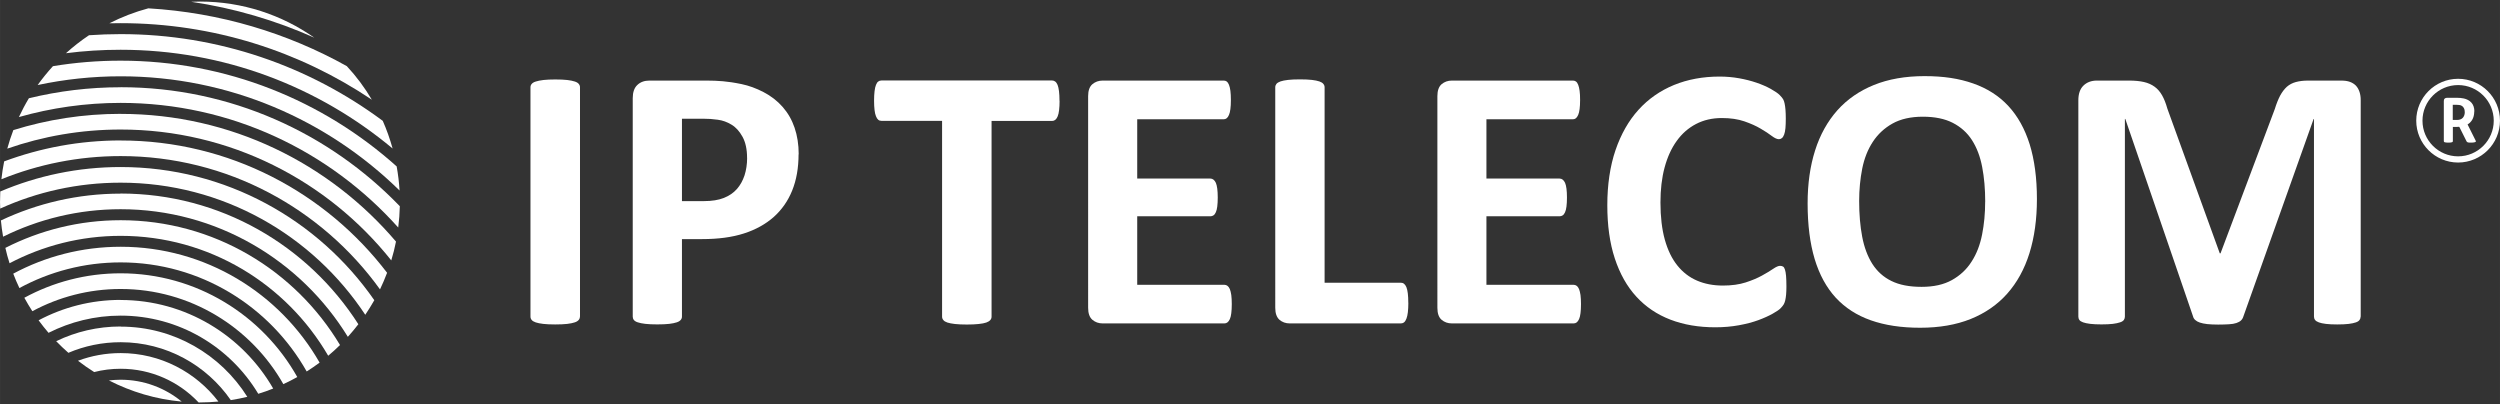
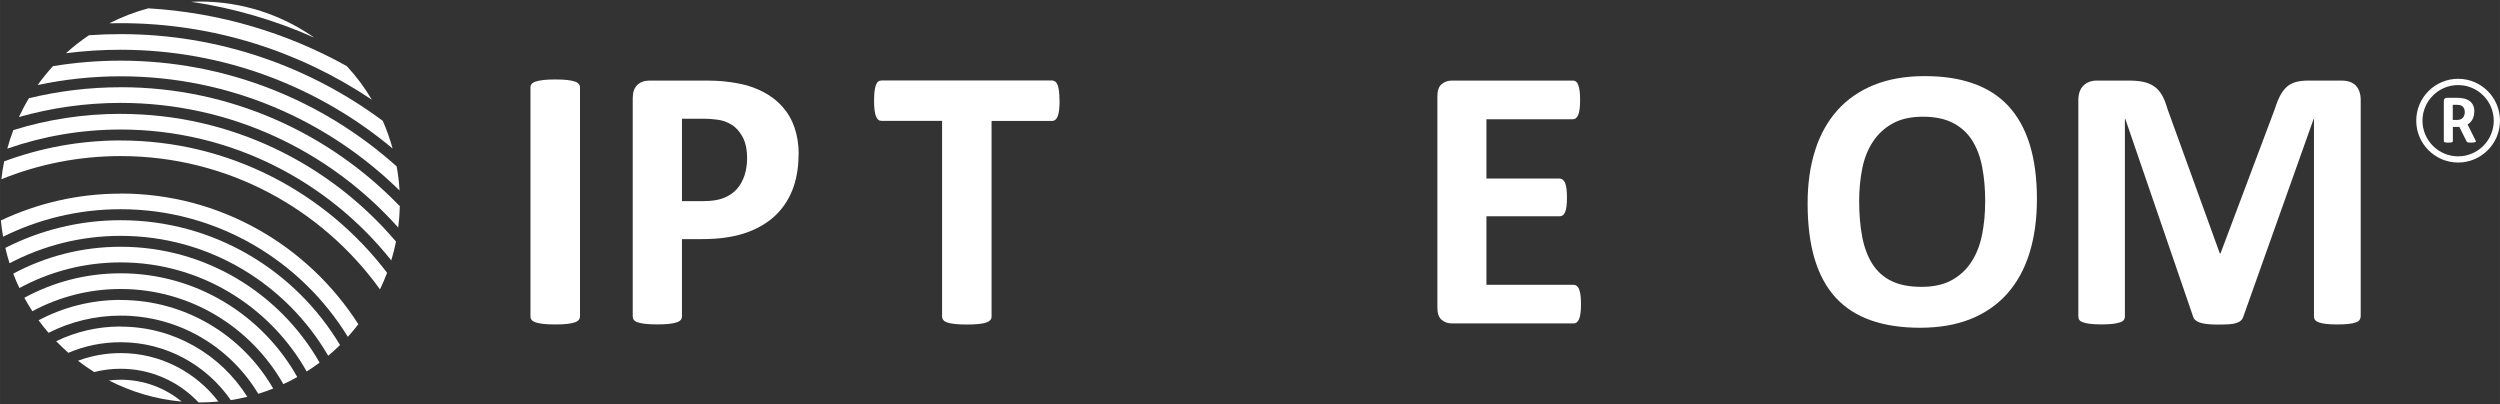
<svg xmlns="http://www.w3.org/2000/svg" id="a" width="198mm" height="32mm" viewBox="0 0 561.26 90.71">
  <rect x="0" y="0" width="561.26" height="90.71" fill="#333333" stroke="none" />
  <defs>
    <style>.ab{fill:#fff;}</style>
  </defs>
  <path id="b" class="ab" d="M130.19,71.09c0,.28-.09.53-.28.75s-.48.41-.9.54c-.42.15-.98.25-1.68.34-.7.08-1.6.12-2.69.12s-1.95-.04-2.66-.12-1.29-.2-1.71-.34c-.42-.15-.73-.32-.9-.54-.19-.22-.28-.48-.28-.75V19.59c0-.28.09-.54.28-.75.19-.23.49-.41.93-.54.44-.15,1.01-.25,1.71-.34.7-.08,1.58-.12,2.65-.12s1.99.04,2.69.12c.7.08,1.26.2,1.68.34.42.13.73.32.9.54.19.23.28.48.28.75v51.5" />
  <path id="c" class="ab" d="M167.72,35.45c0-1.91-.34-3.48-1.01-4.72-.68-1.23-1.5-2.16-2.48-2.74-.98-.6-2.01-.97-3.09-1.11-1.09-.16-2.2-.23-3.34-.23h-4.7v18.5h4.96c1.76,0,3.25-.24,4.44-.71s2.17-1.14,2.93-2,1.32-1.88,1.72-3.07c.38-1.19.58-2.5.58-3.9M179.28,34.64c0,3.06-.48,5.77-1.43,8.13s-2.35,4.34-4.16,5.96c-1.83,1.61-4.07,2.85-6.7,3.69-2.65.85-5.76,1.26-9.35,1.26h-4.54v17.4c0,.28-.09.53-.28.75s-.48.41-.9.54c-.42.15-.98.25-1.68.34-.7.08-1.59.12-2.69.12s-1.95-.04-2.66-.12-1.29-.2-1.7-.34c-.42-.13-.72-.32-.89-.54s-.25-.48-.25-.75V22.04c0-1.32.34-2.32,1.03-2.96.69-.66,1.59-.99,2.72-.99h12.81c1.3,0,2.52.05,3.68.15s2.56.3,4.19.64,3.27.93,4.94,1.8c1.67.87,3.09,1.97,4.27,3.31s2.08,2.89,2.69,4.67c.61,1.79.93,3.79.93,6.01" />
  <path id="d" class="ab" d="M237.88,22.64c0,.82-.04,1.51-.11,2.09-.07.57-.17,1.05-.32,1.39-.15.36-.32.61-.53.78-.21.17-.44.25-.69.25h-13.62v43.95c0,.28-.09.53-.28.75s-.48.41-.9.56c-.42.15-.98.25-1.71.33-.72.08-1.6.12-2.66.12s-1.96-.04-2.68-.12c-.72-.08-1.29-.2-1.7-.33-.42-.15-.73-.32-.9-.56-.19-.22-.28-.48-.28-.75V27.13h-13.62c-.28,0-.52-.08-.72-.25s-.36-.42-.5-.78c-.15-.34-.25-.81-.32-1.39-.07-.57-.11-1.27-.11-2.09s.04-1.56.11-2.14c.07-.6.17-1.06.32-1.42.15-.36.3-.61.5-.75.2-.16.44-.24.72-.24h38.33c.25,0,.48.08.69.24.21.15.38.41.53.75.15.36.24.82.32,1.42.07.58.11,1.31.11,2.14" />
-   <path id="e" class="ab" d="M276.54,68.27c0,.82-.04,1.5-.11,2.04-.07.56-.17.99-.32,1.32s-.32.58-.53.74c-.21.16-.44.24-.69.24h-27.32c-.93,0-1.7-.28-2.33-.82s-.95-1.44-.95-2.67V21.58c0-1.23.32-2.13.95-2.67.64-.54,1.4-.82,2.33-.82h27.16c.25,0,.48.07.68.21.19.15.36.38.5.74s.25.79.32,1.35.11,1.24.11,2.08-.04,1.46-.11,2.01-.17.99-.32,1.32c-.15.34-.3.58-.5.74s-.42.24-.68.24h-19.42v13.31h16.43c.25,0,.49.08.69.24.21.16.38.4.53.71.15.32.24.75.32,1.31.07.54.11,1.22.11,2s-.04,1.5-.11,2.02c-.07.53-.17.97-.32,1.28-.15.33-.32.56-.53.7-.21.13-.44.21-.69.21h-16.43v15.38h19.58c.25,0,.49.08.69.24.21.16.38.4.53.74.13.34.24.78.32,1.32.07.56.11,1.23.11,2.04" />
-   <path id="f" class="ab" d="M316.18,67.98c0,.85-.04,1.55-.11,2.13-.07.57-.17,1.05-.32,1.43s-.32.66-.53.82c-.21.17-.45.25-.73.25h-24.92c-.93,0-1.7-.28-2.33-.82-.62-.56-.94-1.44-.94-2.67V19.59c0-.28.09-.53.26-.75.19-.23.49-.41.91-.56.41-.15.98-.25,1.7-.34.72-.08,1.6-.12,2.66-.12s1.99.04,2.69.12,1.26.2,1.68.34c.42.15.72.32.9.56.19.23.28.48.28.75v43.88h17.1c.28,0,.53.08.73.24.21.16.38.41.53.75s.24.81.32,1.39c.07.57.11,1.28.11,2.13" />
  <path id="g" class="ab" d="M354.94,68.27c0,.82-.04,1.5-.11,2.04-.07.56-.17.99-.32,1.32s-.32.58-.52.74c-.21.16-.45.24-.7.24h-27.32c-.93,0-1.7-.28-2.33-.82s-.94-1.44-.94-2.67V21.58c0-1.23.32-2.13.94-2.67.64-.54,1.4-.82,2.33-.82h27.16c.25,0,.48.07.68.21.2.15.36.38.5.74.15.36.24.79.32,1.35s.11,1.24.11,2.08-.04,1.46-.11,2.01-.17.99-.32,1.32c-.15.34-.32.58-.5.74-.2.16-.42.24-.68.24h-19.42v13.31h16.43c.25,0,.49.08.69.24.21.16.38.4.53.71.15.32.24.75.32,1.31.07.54.11,1.22.11,2s-.04,1.5-.11,2.02c-.07.53-.17.97-.32,1.28-.15.33-.32.56-.53.7-.21.13-.44.21-.69.21h-16.43v15.38h19.58c.25,0,.49.08.7.24.2.16.38.4.52.74.13.34.24.78.32,1.32.07.56.11,1.23.11,2.04" />
-   <path id="h" class="ab" d="M401.06,64.36c0,.7-.03,1.3-.07,1.79-.05.49-.11.91-.19,1.26-.08.36-.2.65-.33.9-.15.25-.37.54-.68.86-.3.33-.9.74-1.79,1.24s-1.96.99-3.23,1.46-2.73.85-4.37,1.15c-1.63.3-3.41.46-5.31.46-3.72,0-7.09-.57-10.08-1.72s-5.55-2.87-7.64-5.16c-2.11-2.29-3.71-5.15-4.84-8.58s-1.68-7.41-1.68-11.96.61-8.75,1.84-12.35,2.95-6.62,5.17-9.07c2.21-2.44,4.88-4.29,7.96-5.56,3.09-1.26,6.51-1.89,10.24-1.89,1.51,0,2.97.13,4.37.38s2.7.58,3.9.99,2.27.87,3.22,1.4c.95.54,1.62.99,2,1.38s.64.7.78.95.25.57.33.97.15.86.19,1.39c.04.54.07,1.19.07,1.99,0,.85-.03,1.56-.08,2.14s-.16,1.07-.29,1.43c-.15.37-.3.64-.5.79-.2.17-.42.25-.68.25-.42,0-.95-.24-1.6-.73-.65-.49-1.47-1.05-2.5-1.64-1.02-.61-2.24-1.15-3.66-1.64-1.42-.49-3.1-.74-5.06-.74-2.16,0-4.08.45-5.79,1.34-1.7.89-3.14,2.14-4.33,3.8-1.19,1.64-2.09,3.63-2.72,5.96s-.93,4.96-.93,7.88c0,3.2.33,5.98.98,8.33.66,2.36,1.6,4.29,2.82,5.8,1.22,1.52,2.69,2.65,4.41,3.39s3.66,1.11,5.82,1.11c1.96,0,3.66-.24,5.09-.7s2.65-.98,3.67-1.54c1.02-.57,1.87-1.07,2.52-1.52.66-.45,1.17-.67,1.54-.67.28,0,.5.07.68.17s.3.33.42.67c.11.34.2.81.25,1.42s.08,1.42.08,2.42" />
  <path id="i" class="ab" d="M445.69,45.31c0-2.87-.23-5.47-.68-7.81-.45-2.36-1.21-4.35-2.29-6.04-1.07-1.67-2.52-2.96-4.31-3.88s-4.04-1.38-6.73-1.38-4.99.52-6.81,1.54-3.3,2.4-4.41,4.1c-1.13,1.72-1.92,3.72-2.38,6.01-.45,2.29-.69,4.71-.69,7.27,0,2.98.23,5.65.68,8.02s1.21,4.41,2.27,6.09c1.07,1.68,2.5,2.98,4.29,3.85,1.79.89,4.04,1.32,6.77,1.32s4.98-.5,6.81-1.52,3.3-2.38,4.41-4.13c1.13-1.73,1.91-3.77,2.37-6.09s.69-4.78.69-7.4M457.3,44.71c0,4.53-.57,8.58-1.68,12.14s-2.78,6.59-4.99,9.08c-2.21,2.49-4.96,4.38-8.21,5.69-3.27,1.31-7.05,1.96-11.33,1.96s-7.92-.56-11.08-1.67c-3.15-1.11-5.78-2.81-7.88-5.08-2.09-2.28-3.67-5.17-4.73-8.68-1.05-3.51-1.58-7.68-1.58-12.48,0-4.41.56-8.38,1.68-11.9,1.11-3.52,2.8-6.53,4.99-9,2.21-2.48,4.96-4.37,8.21-5.69,3.26-1.32,7.05-1.99,11.37-1.99s7.75.54,10.9,1.64,5.79,2.78,7.91,5.06c2.12,2.28,3.71,5.15,4.8,8.62,1.07,3.47,1.62,7.56,1.62,12.28" />
  <path id="j" class="ab" d="M529.97,71.09c0,.28-.08.53-.24.75s-.44.41-.83.54c-.41.15-.94.25-1.62.34-.68.08-1.52.12-2.56.12s-1.85-.04-2.52-.12c-.68-.08-1.21-.2-1.6-.34-.4-.15-.68-.32-.85-.54s-.25-.48-.25-.75V26.71h-.08l-15.77,44.34c-.11.37-.29.66-.54.9s-.6.42-1.03.57-.98.24-1.66.28-1.48.07-2.44.07-1.76-.04-2.44-.11c-.68-.08-1.22-.19-1.66-.34s-.78-.34-1.03-.57c-.25-.22-.42-.49-.5-.81l-15.21-44.34h-.09v44.38c0,.28-.08.53-.23.75-.16.22-.44.41-.86.54-.42.15-.95.25-1.62.34-.66.08-1.51.12-2.54.12s-1.84-.04-2.52-.12-1.22-.2-1.62-.34c-.41-.15-.69-.32-.83-.54-.16-.22-.23-.48-.23-.75V22.51c0-1.43.37-2.53,1.13-3.28s1.78-1.14,3.03-1.14h7.23c1.29,0,2.4.11,3.33.32s1.72.57,2.4,1.06,1.23,1.14,1.68,1.93c.45.79.85,1.79,1.18,2.98l11.77,32.49h.17l12.19-32.41c.36-1.18.77-2.18,1.19-2.99.44-.81.94-1.47,1.51-1.99.57-.5,1.26-.86,2.04-1.07.78-.21,1.7-.32,2.73-.32h7.45c.76,0,1.4.09,1.95.29.54.2.99.49,1.35.86.34.38.62.85.79,1.39.19.56.27,1.18.27,1.88v48.59" />
  <path id="k" class="ab" d="M27.08,67.33c-6.64,0-12.9,1.65-18.42,4.58.7.97,1.46,1.89,2.23,2.81,4.88-2.46,10.37-3.86,16.19-3.86,13.1,0,24.59,7.04,30.9,17.55,1.14-.34,2.25-.74,3.35-1.18-6.84-11.87-19.64-19.88-34.26-19.88" />
  <path id="l" class="ab" d="M27.08,61.36c-7.82,0-15.18,1.99-21.62,5.49.56,1.03,1.17,2.04,1.8,3.02,5.91-3.18,12.65-4.99,19.82-4.99,15.63,0,29.31,8.62,36.53,21.36,1.07-.49,2.11-1.02,3.13-1.59-7.8-13.88-22.66-23.29-39.66-23.29" />
  <path id="m" class="ab" d="M27.08,73.3c-5.18,0-10.08,1.18-14.47,3.3.87.91,1.79,1.77,2.74,2.61,3.6-1.54,7.58-2.38,11.74-2.38,10.23,0,19.28,5.15,24.72,13,1.26-.2,2.49-.45,3.71-.74-5.95-9.46-16.47-15.76-28.43-15.76" />
  <path id="n" class="ab" d="M27.08,49.44c-9.31,0-18.1,2.25-25.88,6.21.26,1.18.58,2.33.94,3.45,7.46-3.92,15.94-6.15,24.94-6.15,19.86,0,37.24,10.84,46.6,26.92.93-.77,1.8-1.57,2.65-2.41-10.04-16.77-28.35-28.02-49.25-28.02" />
  <path id="o" class="ab" d="M24.56,5.23c.83-.03,1.67-.03,2.5-.03,20.85,0,40.28,6.34,56.42,17.19-1.6-2.71-3.48-5.24-5.62-7.54C64.52,7.41,49.39,2.82,33.29,1.87c-3.05.82-5.96,1.95-8.73,3.35" />
  <path id="p" class="ab" d="M24.45,85.41c4.98,2.55,10.49,4.22,16.34,4.75-3.74-3.07-8.52-4.91-13.71-4.91-.89,0-1.76.07-2.62.16" />
  <path id="q" class="ab" d="M27.08,79.27c-3.37,0-6.6.61-9.58,1.72,1.17.9,2.38,1.75,3.64,2.54,1.89-.49,3.9-.74,5.94-.74,6.89,0,13.1,2.91,17.5,7.56h.32c1.39,0,2.77-.08,4.13-.2-5.06-6.6-13.01-10.88-21.94-10.88" />
  <path id="r" class="ab" d="M27.08,55.4c-8.7,0-16.92,2.18-24.11,6.04.42,1.1.87,2.17,1.38,3.23,6.77-3.67,14.51-5.76,22.74-5.76,17.9,0,33.52,9.89,41.76,24.49.99-.64,1.96-1.28,2.9-1.99-8.88-15.52-25.56-26.01-44.66-26.01" />
  <path id="s" class="ab" d="M19.98,7.91c-1.83,1.22-3.55,2.57-5.18,4.04,4.01-.52,8.11-.78,12.27-.78,23.2,0,44.49,8.32,61.07,22.17-.6-2.14-1.32-4.21-2.21-6.21C69.46,14.9,49.1,7.66,27.08,7.66c-2.38,0-4.74.09-7.09.25" />
  <path id="t" class="ab" d="M27.08,19.59c-7.1,0-13.99.86-20.6,2.47-.82,1.36-1.56,2.77-2.24,4.22,7.26-2.06,14.93-3.18,22.84-3.18,24.74,0,46.98,10.81,62.32,27.98.2-1.57.32-3.16.36-4.78-15.86-16.46-38.09-26.72-62.67-26.72" />
  <path id="u" class="ab" d="M11.87,14.87c-1.22,1.34-2.36,2.74-3.42,4.22,6.02-1.28,12.24-1.96,18.63-1.96,24.34,0,46.44,9.78,62.62,25.64-.11-1.84-.33-3.64-.65-5.41-16.47-14.76-38.2-23.74-61.97-23.74-5.18,0-10.25.42-15.21,1.24" />
  <path id="v" class="ab" d="M42.91.4c9.7,1.44,18.97,4.18,27.65,8.06C63.29,3.35,54.44.35,44.88.35c-.66,0-1.32.03-1.97.05" />
  <path id="w" class="ab" d="M27.08,31.53c-9.2,0-17.99,1.67-26.15,4.7-.26,1.32-.48,2.66-.62,4.01,8.28-3.35,17.32-5.2,26.78-5.2,23.94,0,45.17,11.81,58.22,29.93.58-1.22,1.11-2.46,1.59-3.73-13.77-18.04-35.46-29.7-59.81-29.7" />
-   <path id="x" class="ab" d="M27.08,37.5c-9.58,0-18.71,1.96-27.02,5.49-.03.79-.06,1.57-.06,2.36,0,.5.03.99.04,1.48,8.25-3.75,17.41-5.82,27.04-5.82,22.91,0,43.13,11.81,54.92,29.66.72-1.06,1.39-2.16,2.03-3.27-12.53-18.05-33.38-29.9-56.93-29.9" />
  <path id="y" class="ab" d="M27.08,43.47c-9.61,0-18.71,2.17-26.88,6.02.11,1.23.28,2.46.49,3.65,7.96-3.94,16.92-6.17,26.39-6.17,21.54,0,40.46,11.48,51.01,28.65.82-.9,1.6-1.85,2.36-2.83-11.28-17.63-30.98-29.34-53.37-29.34" />
  <path id="z" class="ab" d="M27.08,25.56c-8.39,0-16.47,1.28-24.09,3.65-.52,1.36-.97,2.74-1.36,4.16,7.98-2.78,16.55-4.29,25.45-4.29,24.56,0,46.51,11.49,60.76,29.38.42-1.38.78-2.79,1.06-4.22-14.91-17.54-37.08-28.67-61.81-28.67" />
  <path id="aa" class="ab" d="M553.35,25.14c0-.35-.06-.64-.19-.87-.13-.23-.28-.4-.46-.5-.18-.11-.37-.18-.57-.2-.2-.03-.4-.04-.61-.04h-.86v3.4h.91c.32,0,.6-.04.82-.13s.4-.21.54-.37.24-.35.32-.56c.07-.22.11-.46.11-.72M555.48,25c0,.56-.09,1.06-.26,1.49s-.43.8-.76,1.1c-.34.3-.75.52-1.23.68-.49.16-1.06.23-1.72.23h-.83v3.2c0,.05-.02.1-.05.14s-.09.08-.17.1c-.08.03-.18.05-.31.06-.13.01-.29.02-.49.02s-.36,0-.49-.02-.24-.04-.31-.06c-.08-.02-.13-.06-.16-.1s-.05-.09-.05-.14v-9.02c0-.24.06-.43.19-.54.13-.12.29-.18.5-.18h2.36c.24,0,.46,0,.68.03s.47.06.77.12.6.17.91.33c.31.16.57.36.79.61s.38.53.49.86c.11.33.17.7.17,1.11" />
  <path class="ab" d="M555.84,31.65h0s-2.35-4.7-2.35-4.7c-.73.12-1.35.14-2.05.15l2.33,4.66s.06.09.12.13c.05.04.12.06.21.09.09.02.21.04.35.04.14,0,.3,0,.5,0,.2-.01.37-.03.49-.05.12-.02.22-.05.28-.08.07-.03.1-.06.12-.1s.01-.09-.01-.14Z" />
  <path class="ab" d="M551.86,36.49c-5.18,0-9.4-4.22-9.4-9.4s4.21-9.4,9.4-9.4,9.4,4.21,9.4,9.4-4.22,9.4-9.4,9.4ZM551.86,19.1c-4.41,0-8,3.59-8,8s3.59,8,8,8,8-3.59,8-8-3.59-8-8-8Z" />
</svg>